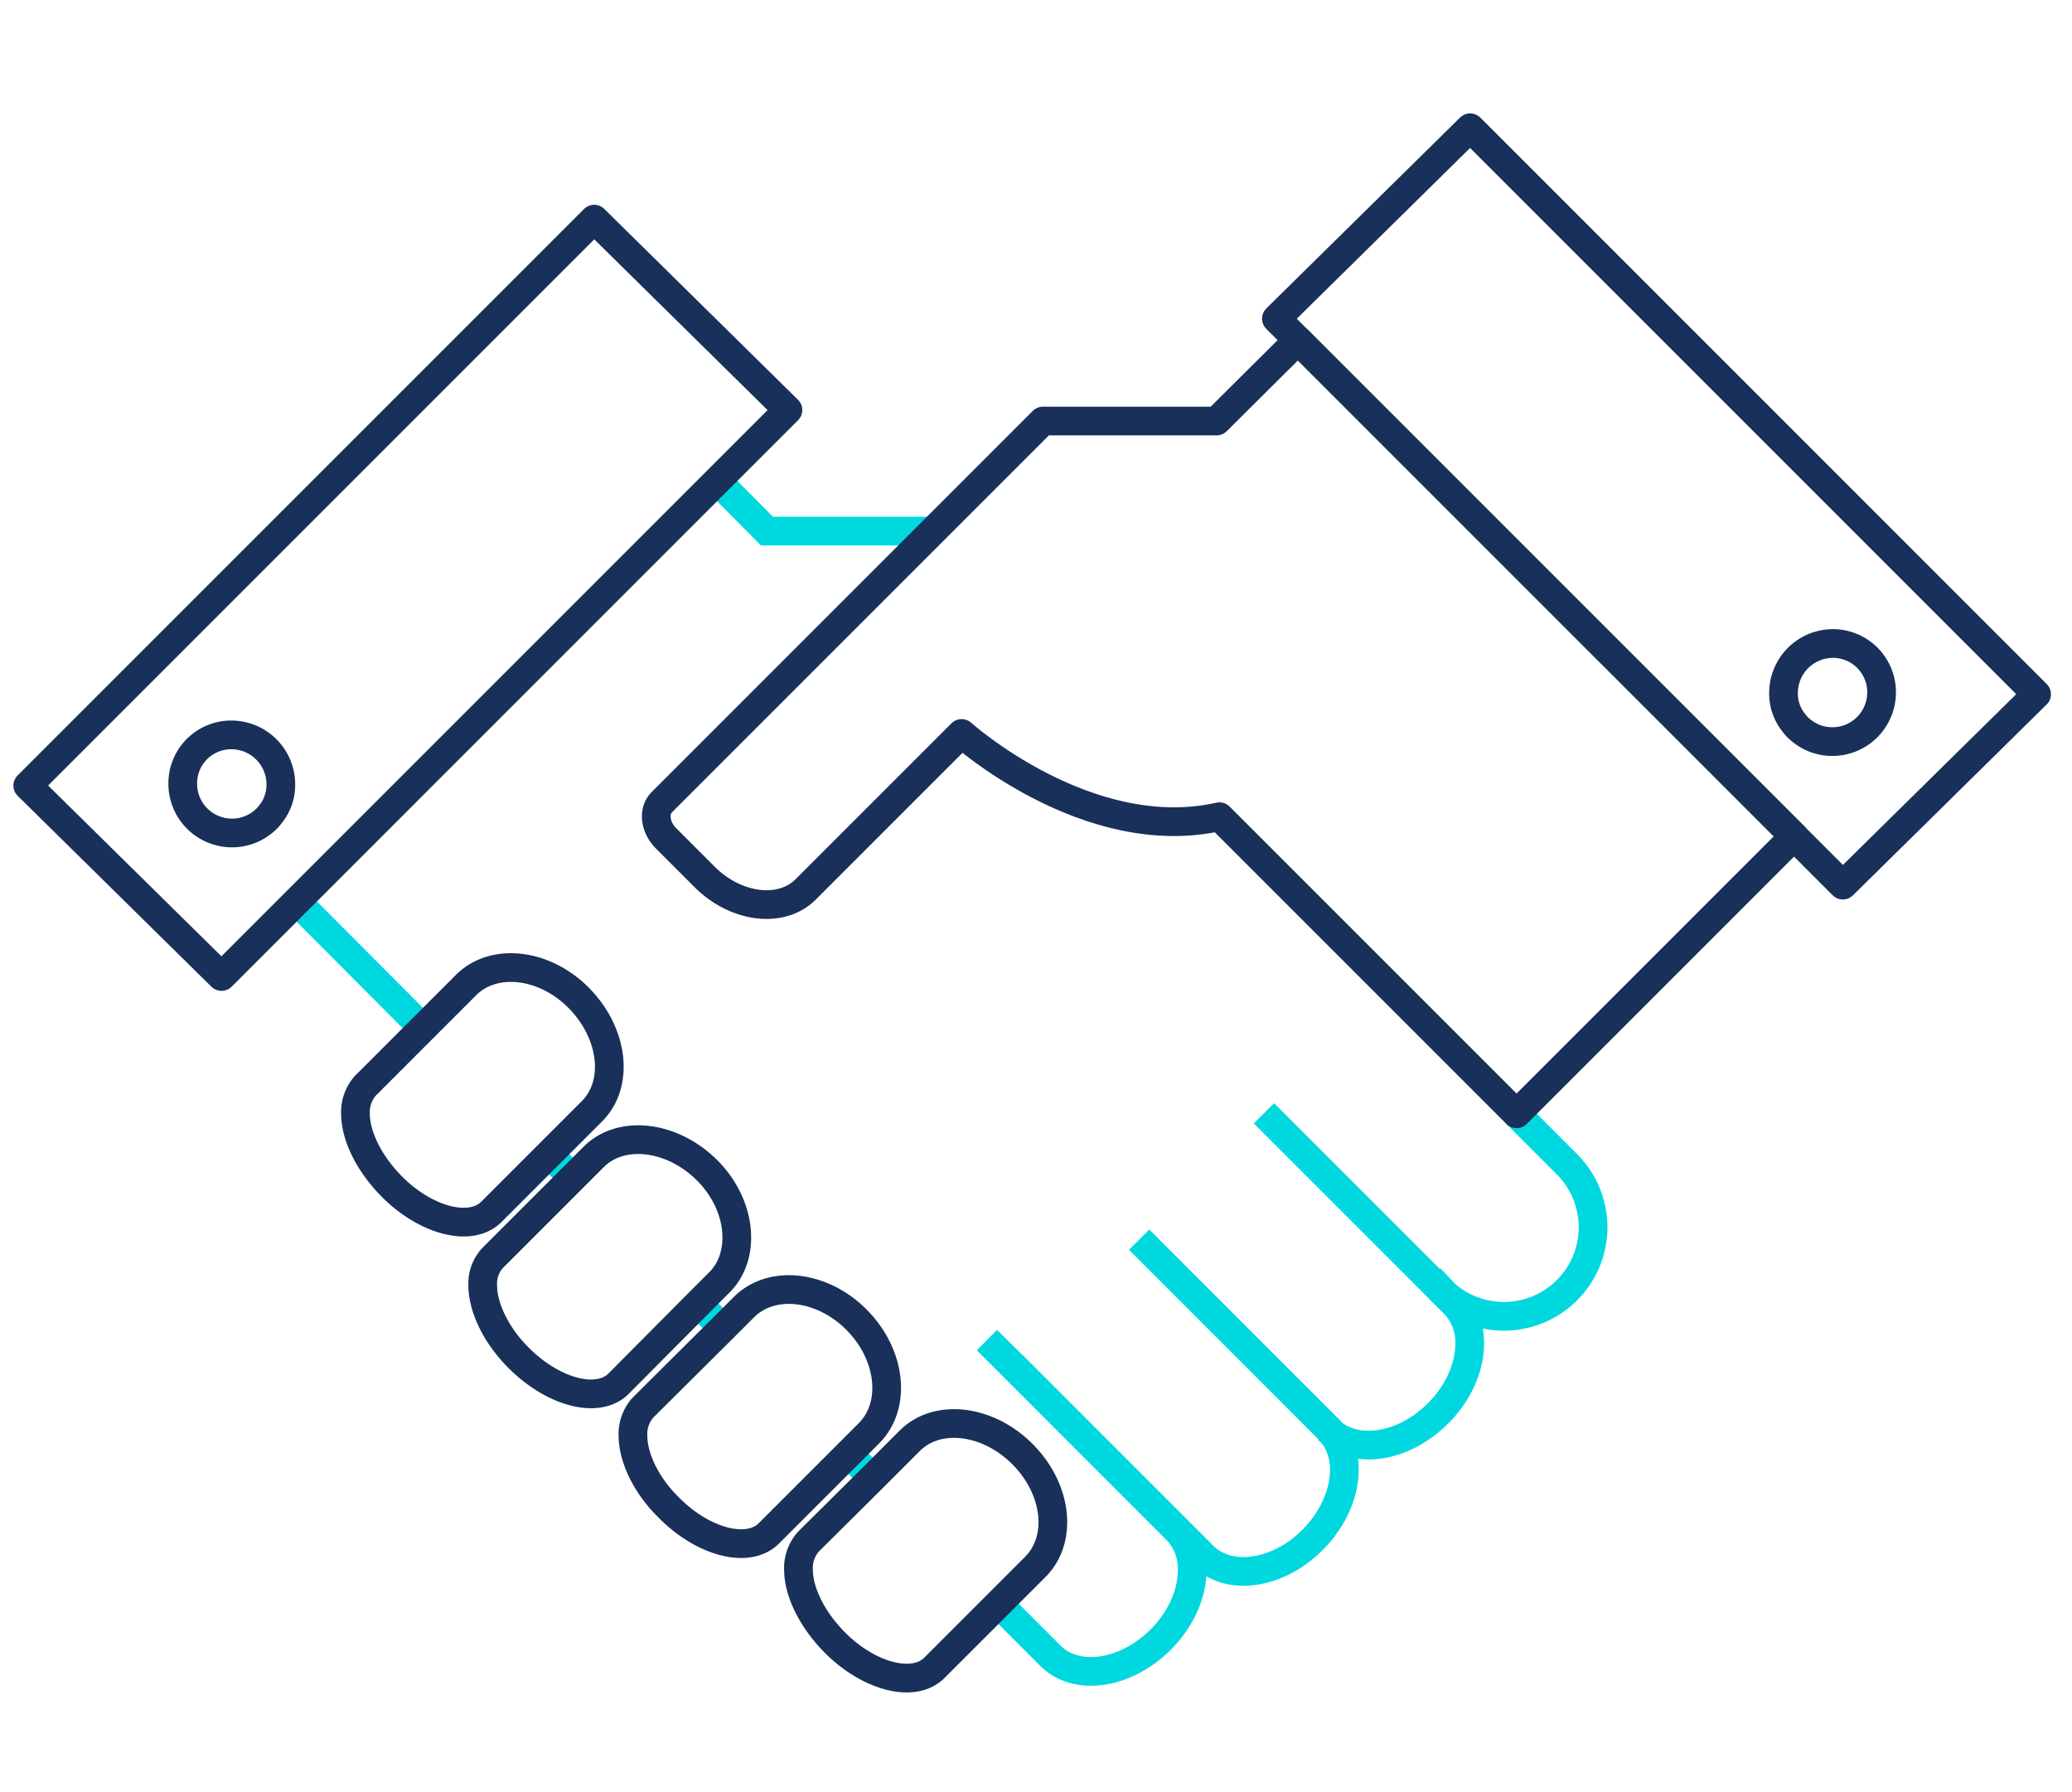
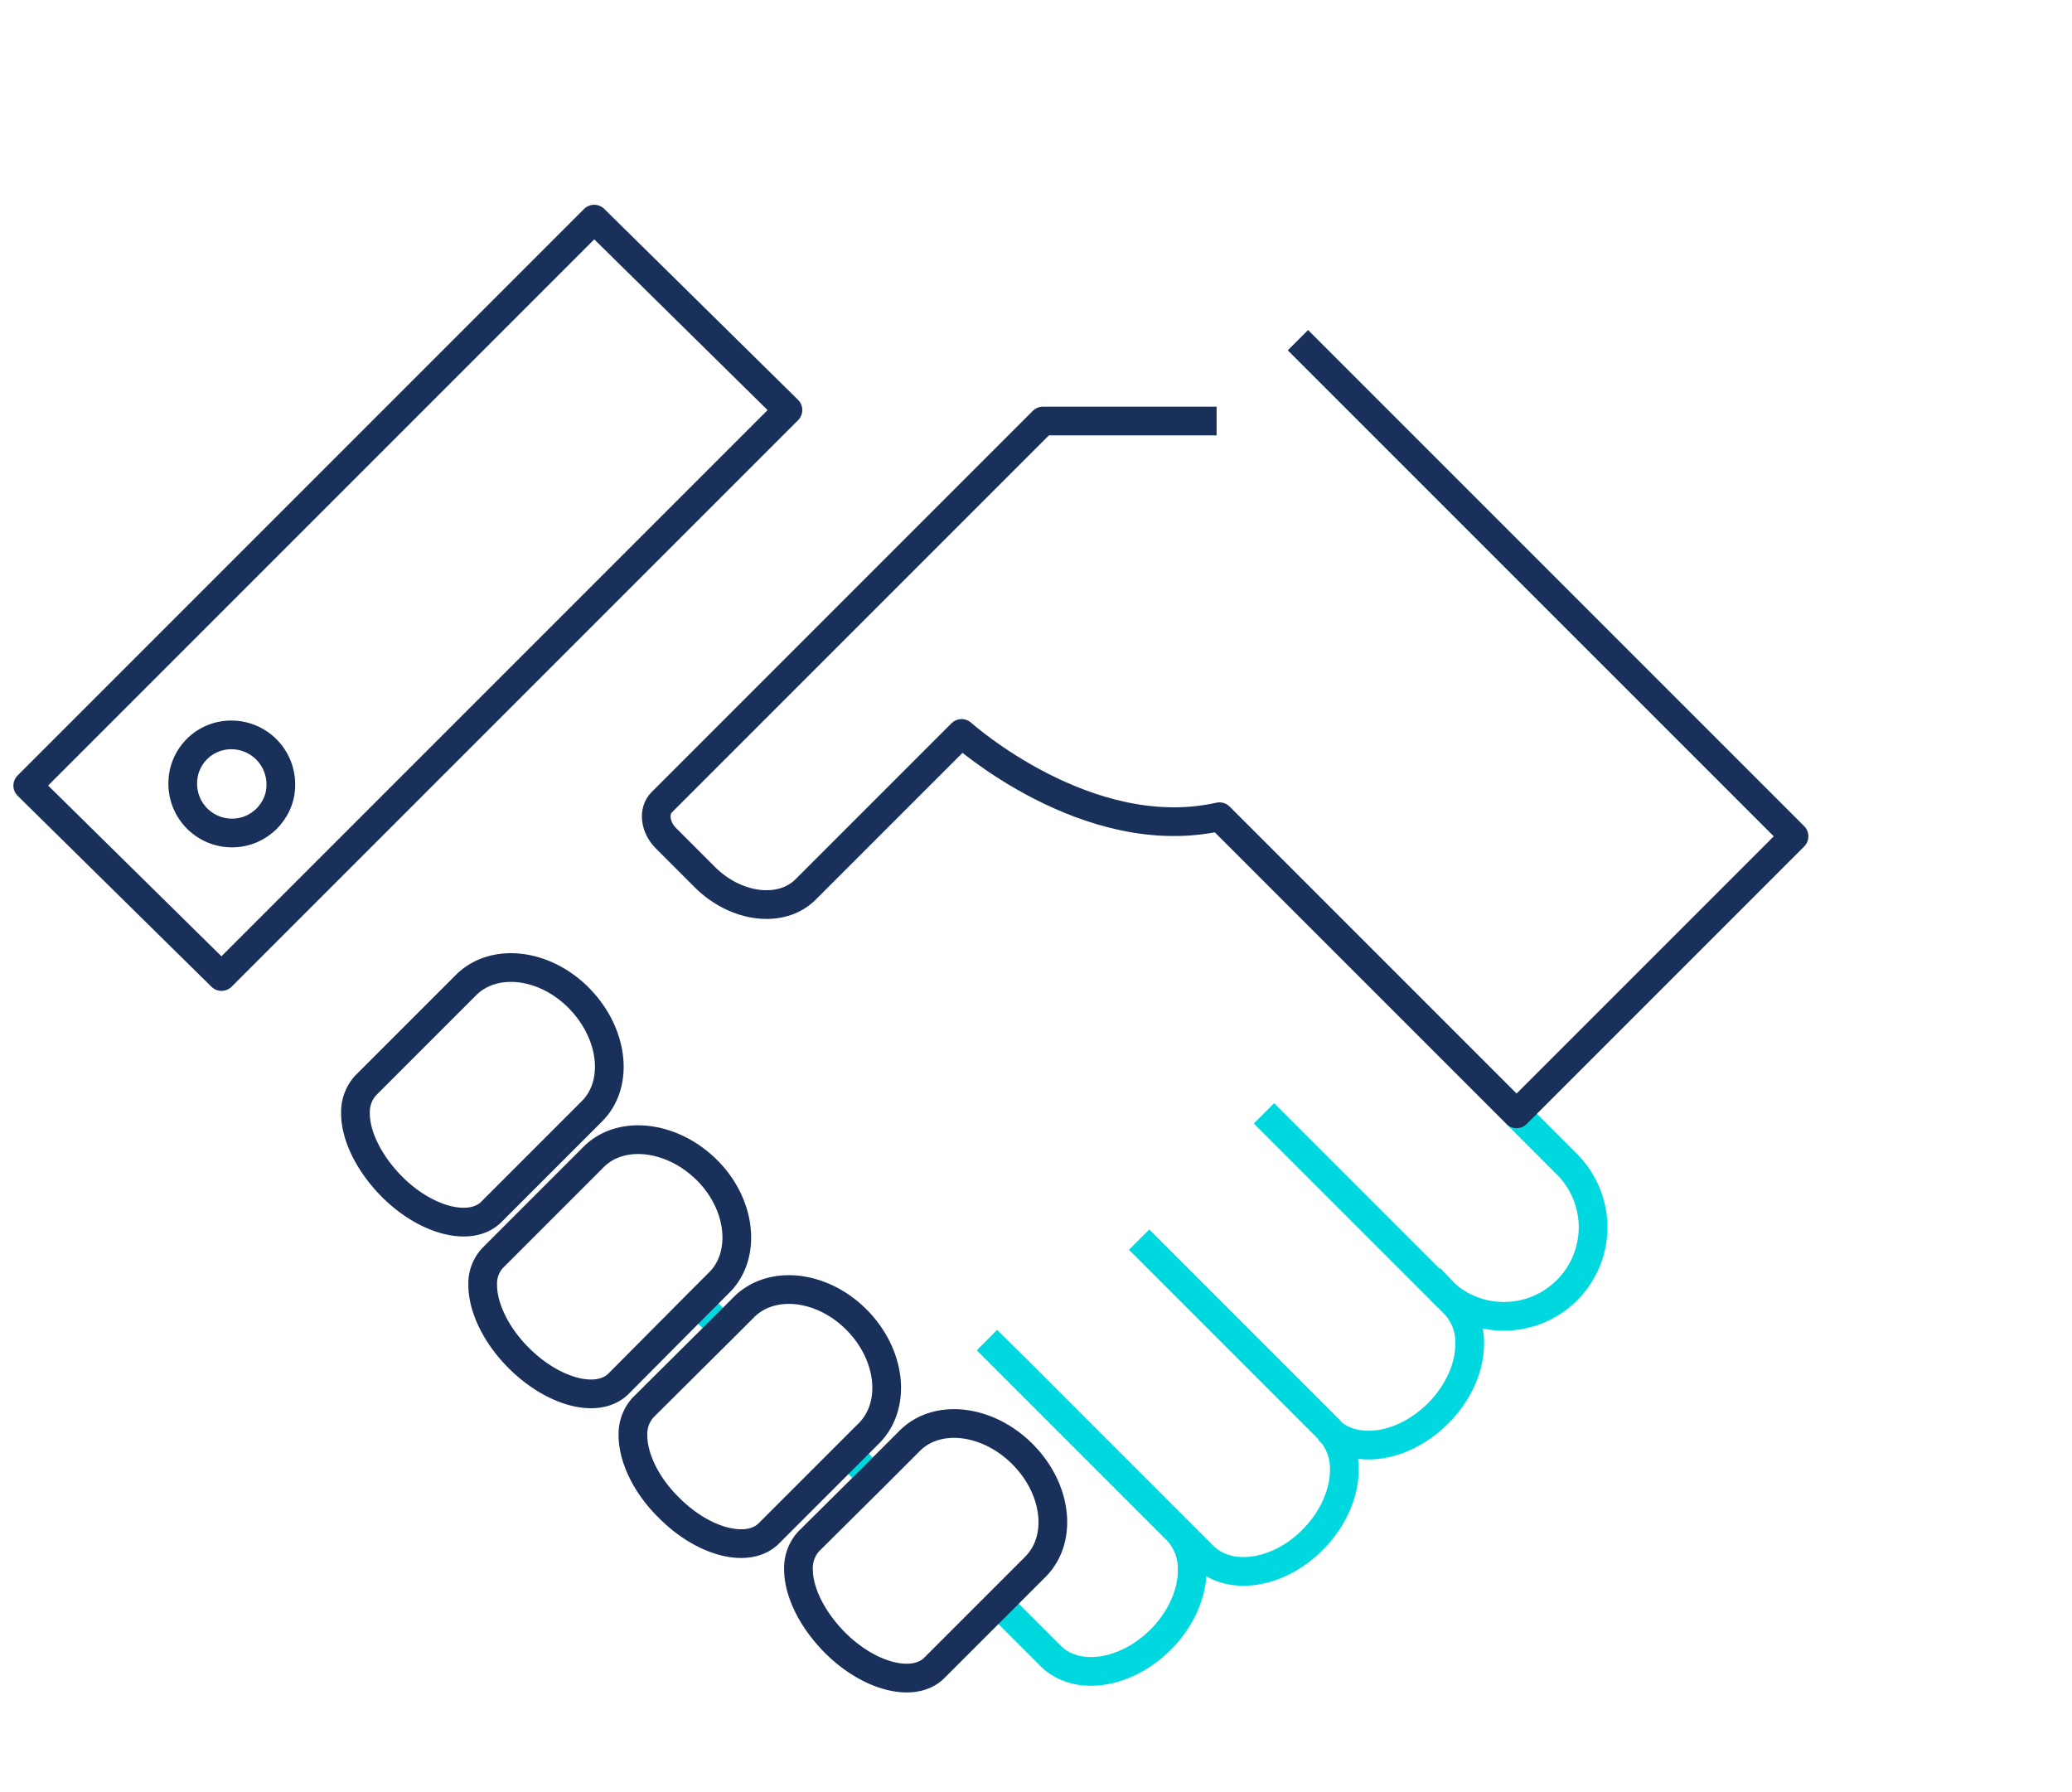
<svg xmlns="http://www.w3.org/2000/svg" id="Layer_1" data-name="Layer 1" viewBox="0 0 433.1 374.6">
  <defs>
    <style>.cls-1,.cls-2{fill:none;stroke-width:6px;}.cls-1{stroke:#00d8e0;stroke-miterlimit:10;}.cls-2{stroke:#19305a;stroke-linejoin:round;}</style>
  </defs>
  <title>Mesa de trabajo 9</title>
  <path class="cls-1" d="M317,232.8l10.5,10.5a18.72,18.72,0,0,1,5.5,13.2,18.65,18.65,0,0,1-31.8,13.2" />
  <path class="cls-1" d="M264.2,232.7l37,37,2.8,2.8a11.62,11.62,0,0,1,3.2,8.4c0,4.8-2.3,10.2-6.6,14.5-7.3,7.3-17.5,8.8-23,3.4" />
-   <line class="cls-1" x1="119.7" y1="246.2" x2="114.8" y2="241.2" />
  <polyline class="cls-1" points="177.4 303.8 179.9 306.4 182.4 308.9" />
  <path class="cls-1" d="M208.7,335.2l10.9,10.9c5.4,5.4,15.7,3.9,23-3.4,4.3-4.3,6.6-9.7,6.6-14.5a11.71,11.71,0,0,0-3.2-8.4l-39.7-39.7,5.5,5.4,39.7,39.7c5.4,5.4,15.7,3.9,22.9-3.4,4.3-4.3,6.6-9.8,6.6-14.6a12,12,0,0,0-3.2-8.4l-39.7-39.7" />
  <line class="cls-1" x1="151" y1="277.5" x2="146" y2="272.5" />
-   <polyline class="cls-1" points="195.2 111 195.1 111 160.3 111 149.8 100.4" />
-   <line class="cls-1" x1="88.4" y1="214.9" x2="61.9" y2="188.3" />
  <path class="cls-2" d="M216.4,327.5l-7.7,7.7-13.4,13.4c-4.3,4.3-13.7,1.9-20.9-5.4-4.8-4.9-7.5-10.6-7.5-15.2a8.27,8.27,0,0,1,2.1-5.8l13.4-13.3,7.7-7.7c5.7-5.8,16.3-4.6,23.6,2.7S222.2,321.7,216.4,327.5Z" />
  <path class="cls-2" d="M181.7,299.5l-4.3,4.3-16.7,16.7c-4.3,4.3-13.7,1.9-20.9-5.4-4.9-4.8-7.5-10.6-7.5-15.1a8.27,8.27,0,0,1,2.1-5.8l16.8-16.7,4.3-4.3c5.8-5.8,16.4-4.6,23.6,2.7S187.4,293.7,181.7,299.5Z" />
  <path class="cls-2" d="M150.3,268.1l-4.3,4.3-16.7,16.8c-4.3,4.3-13.6,1.9-20.9-5.4-4.8-4.8-7.5-10.6-7.5-15.2a7.86,7.86,0,0,1,2.1-5.7l21.1-21.1c5.7-5.7,16.3-4.5,23.6,2.7S156.1,262.4,150.3,268.1Z" />
  <path class="cls-2" d="M123.8,232.2l-21.1,21.1c-4.3,4.3-13.7,1.9-20.9-5.4-4.8-4.9-7.5-10.6-7.5-15.2a8.27,8.27,0,0,1,2.1-5.8l21-21c5.8-5.8,16.4-4.6,23.6,2.7S129.5,226.4,123.8,232.2Z" />
-   <path class="cls-2" d="M271.3,71.1,375,174.8l-58,58-62.1-62.1c-27.6,6.2-53.9-17.4-53.9-17.4l-32.6,32.6c-5.1,5.1-14.6,3.9-21.1-2.6l-8.1-8.1c-2.3-2.3-2.7-5.7-.9-7.5l56.8-56.8h0L218,88h36.3Z" />
-   <path class="cls-2" d="M307.3,26.7,266.8,66.6l4.5,4.5L375,174.8,385.2,185l40.5-39.9Z" />
-   <path class="cls-2" d="M393.3,144.7A10.29,10.29,0,0,1,383,155a10.08,10.08,0,0,1-6.2-2.1,8.56,8.56,0,0,1-1.9-1.9,9.69,9.69,0,0,1-2.1-6.2,10.35,10.35,0,0,1,10.3-10.3A10.18,10.18,0,0,1,393.3,144.7Z" />
+   <path class="cls-2" d="M271.3,71.1,375,174.8l-58,58-62.1-62.1c-27.6,6.2-53.9-17.4-53.9-17.4l-32.6,32.6c-5.1,5.1-14.6,3.9-21.1-2.6l-8.1-8.1c-2.3-2.3-2.7-5.7-.9-7.5l56.8-56.8h0L218,88h36.3" />
  <path class="cls-2" d="M5.8,164.2l40.5,39.9,10.2-10.2L160.2,90.2l4.5-4.5L124.2,45.8Z" />
  <path class="cls-2" d="M38.2,163.8a10.29,10.29,0,0,0,10.3,10.3,10.08,10.08,0,0,0,6.2-2.1,8.56,8.56,0,0,0,1.9-1.9,9.69,9.69,0,0,0,2.1-6.2,10.35,10.35,0,0,0-10.3-10.3A10.12,10.12,0,0,0,38.2,163.8Z" />
</svg>